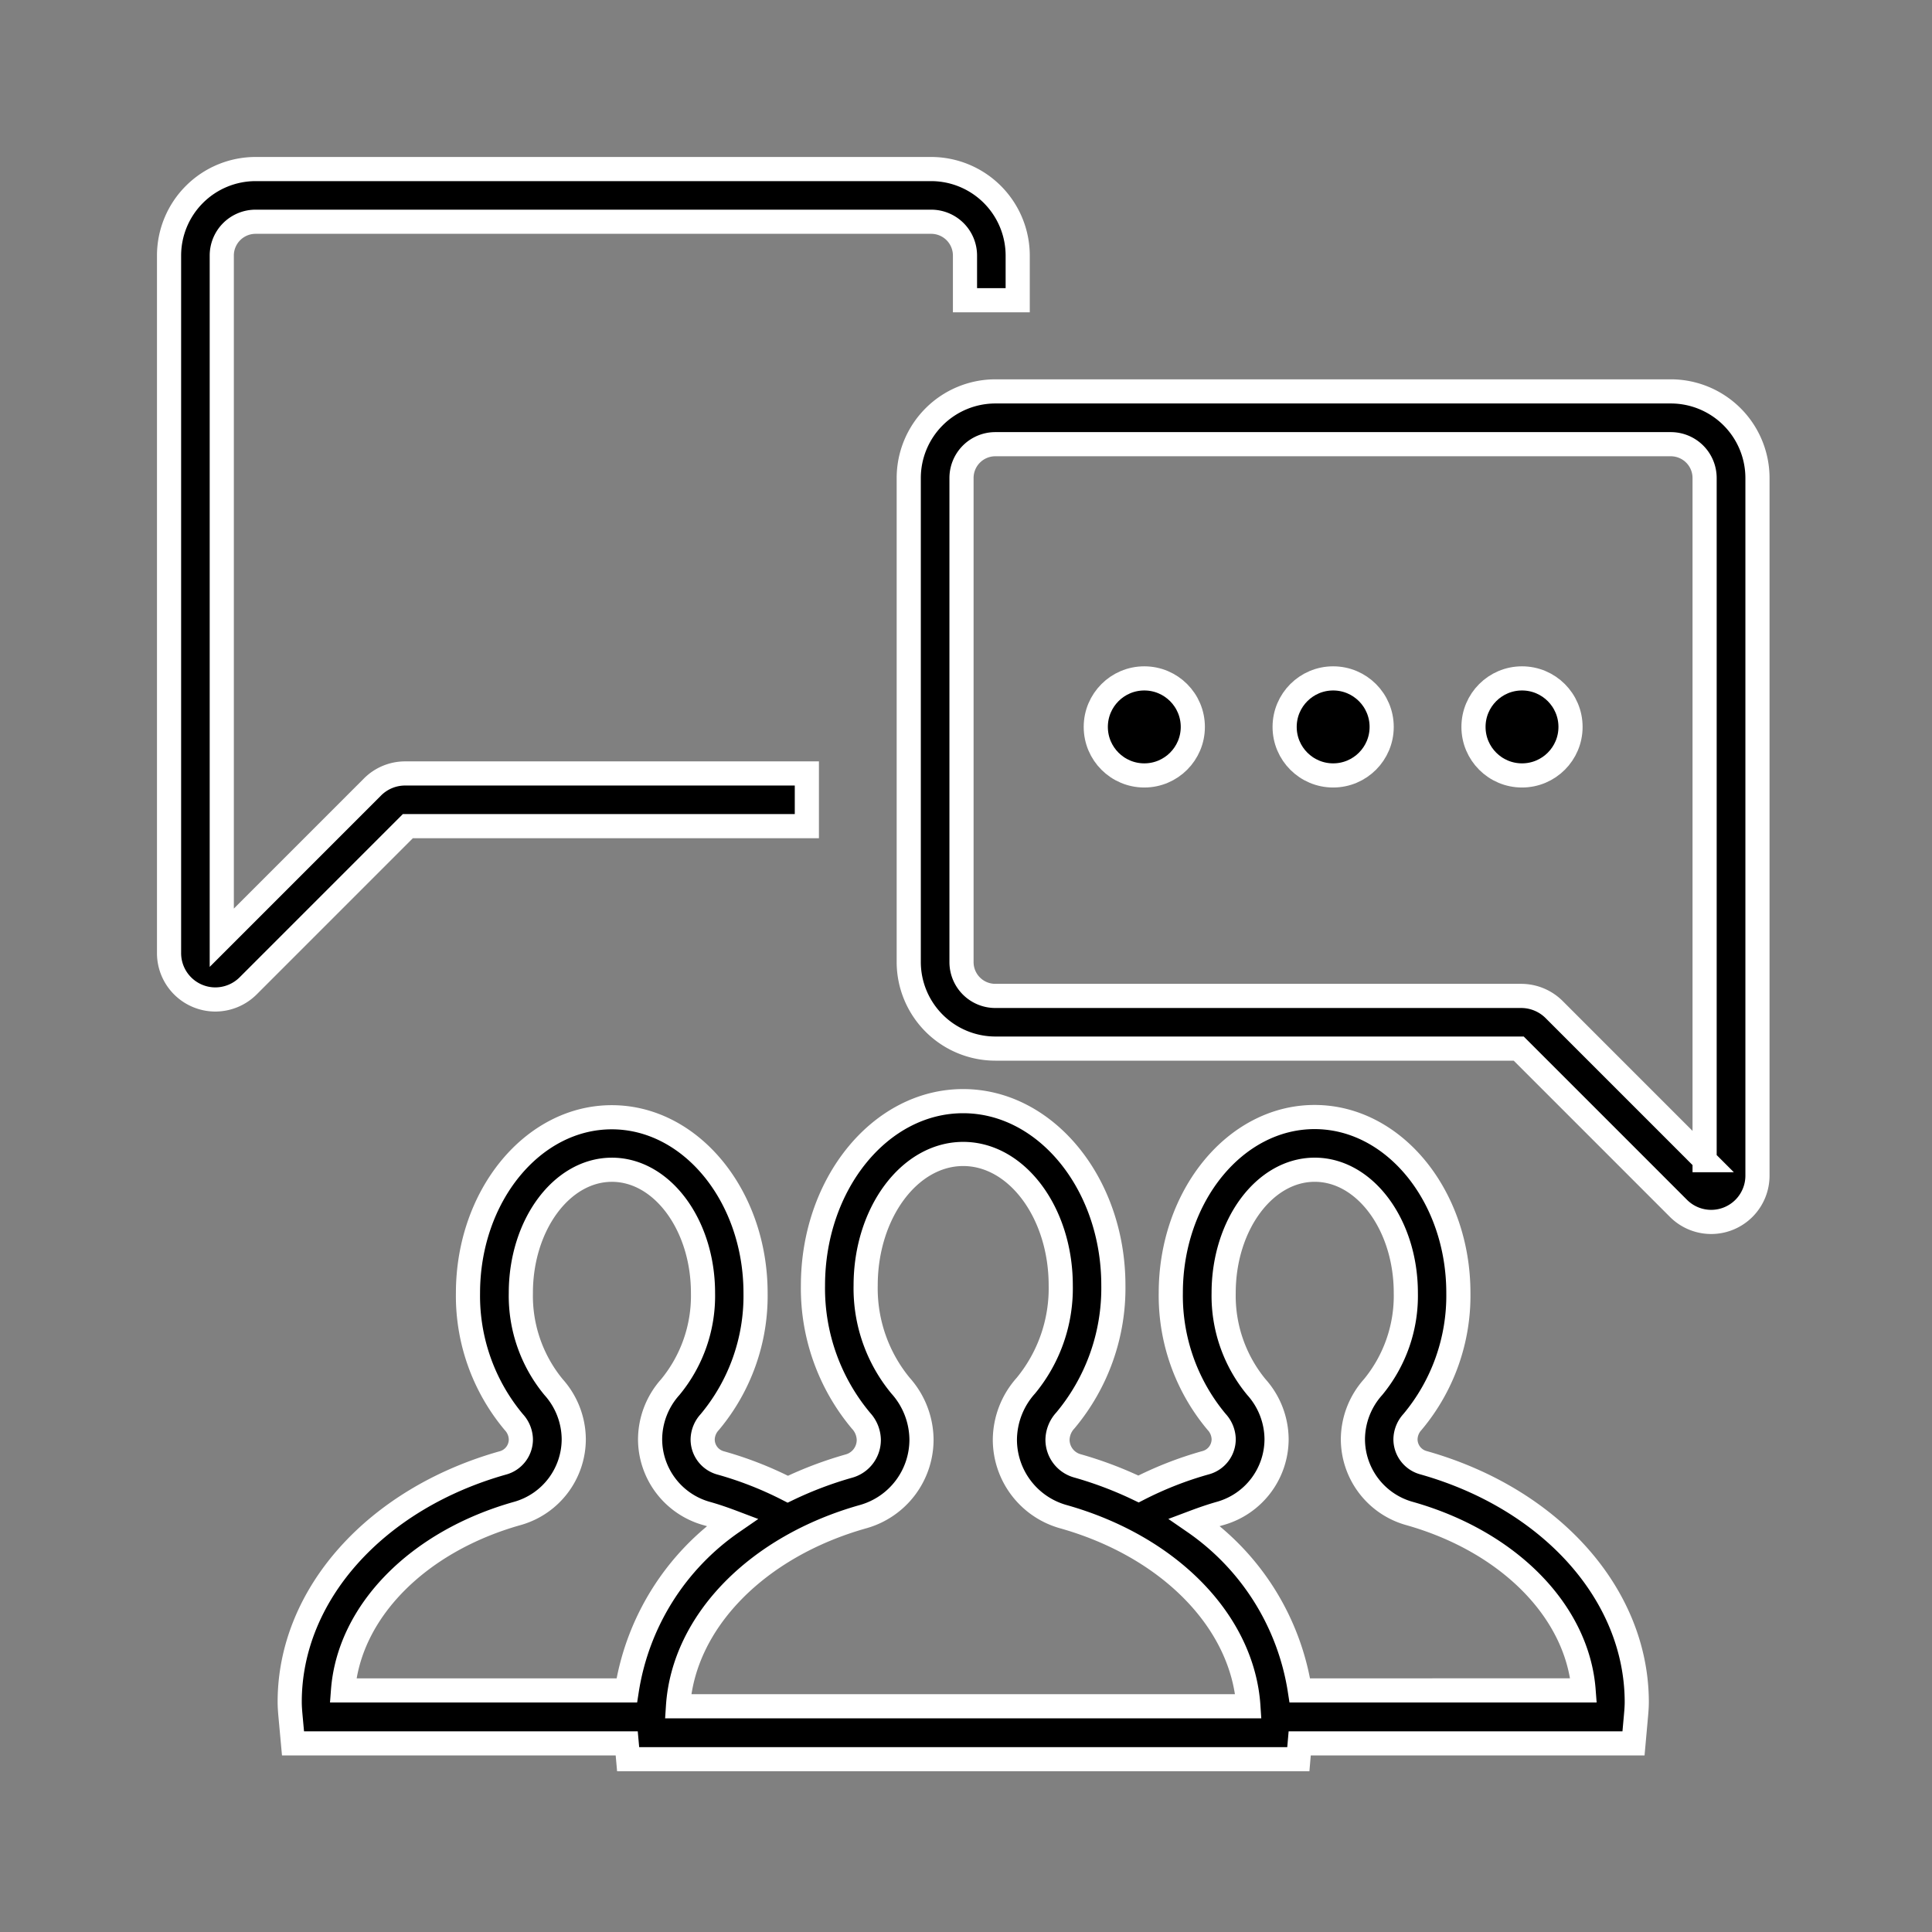
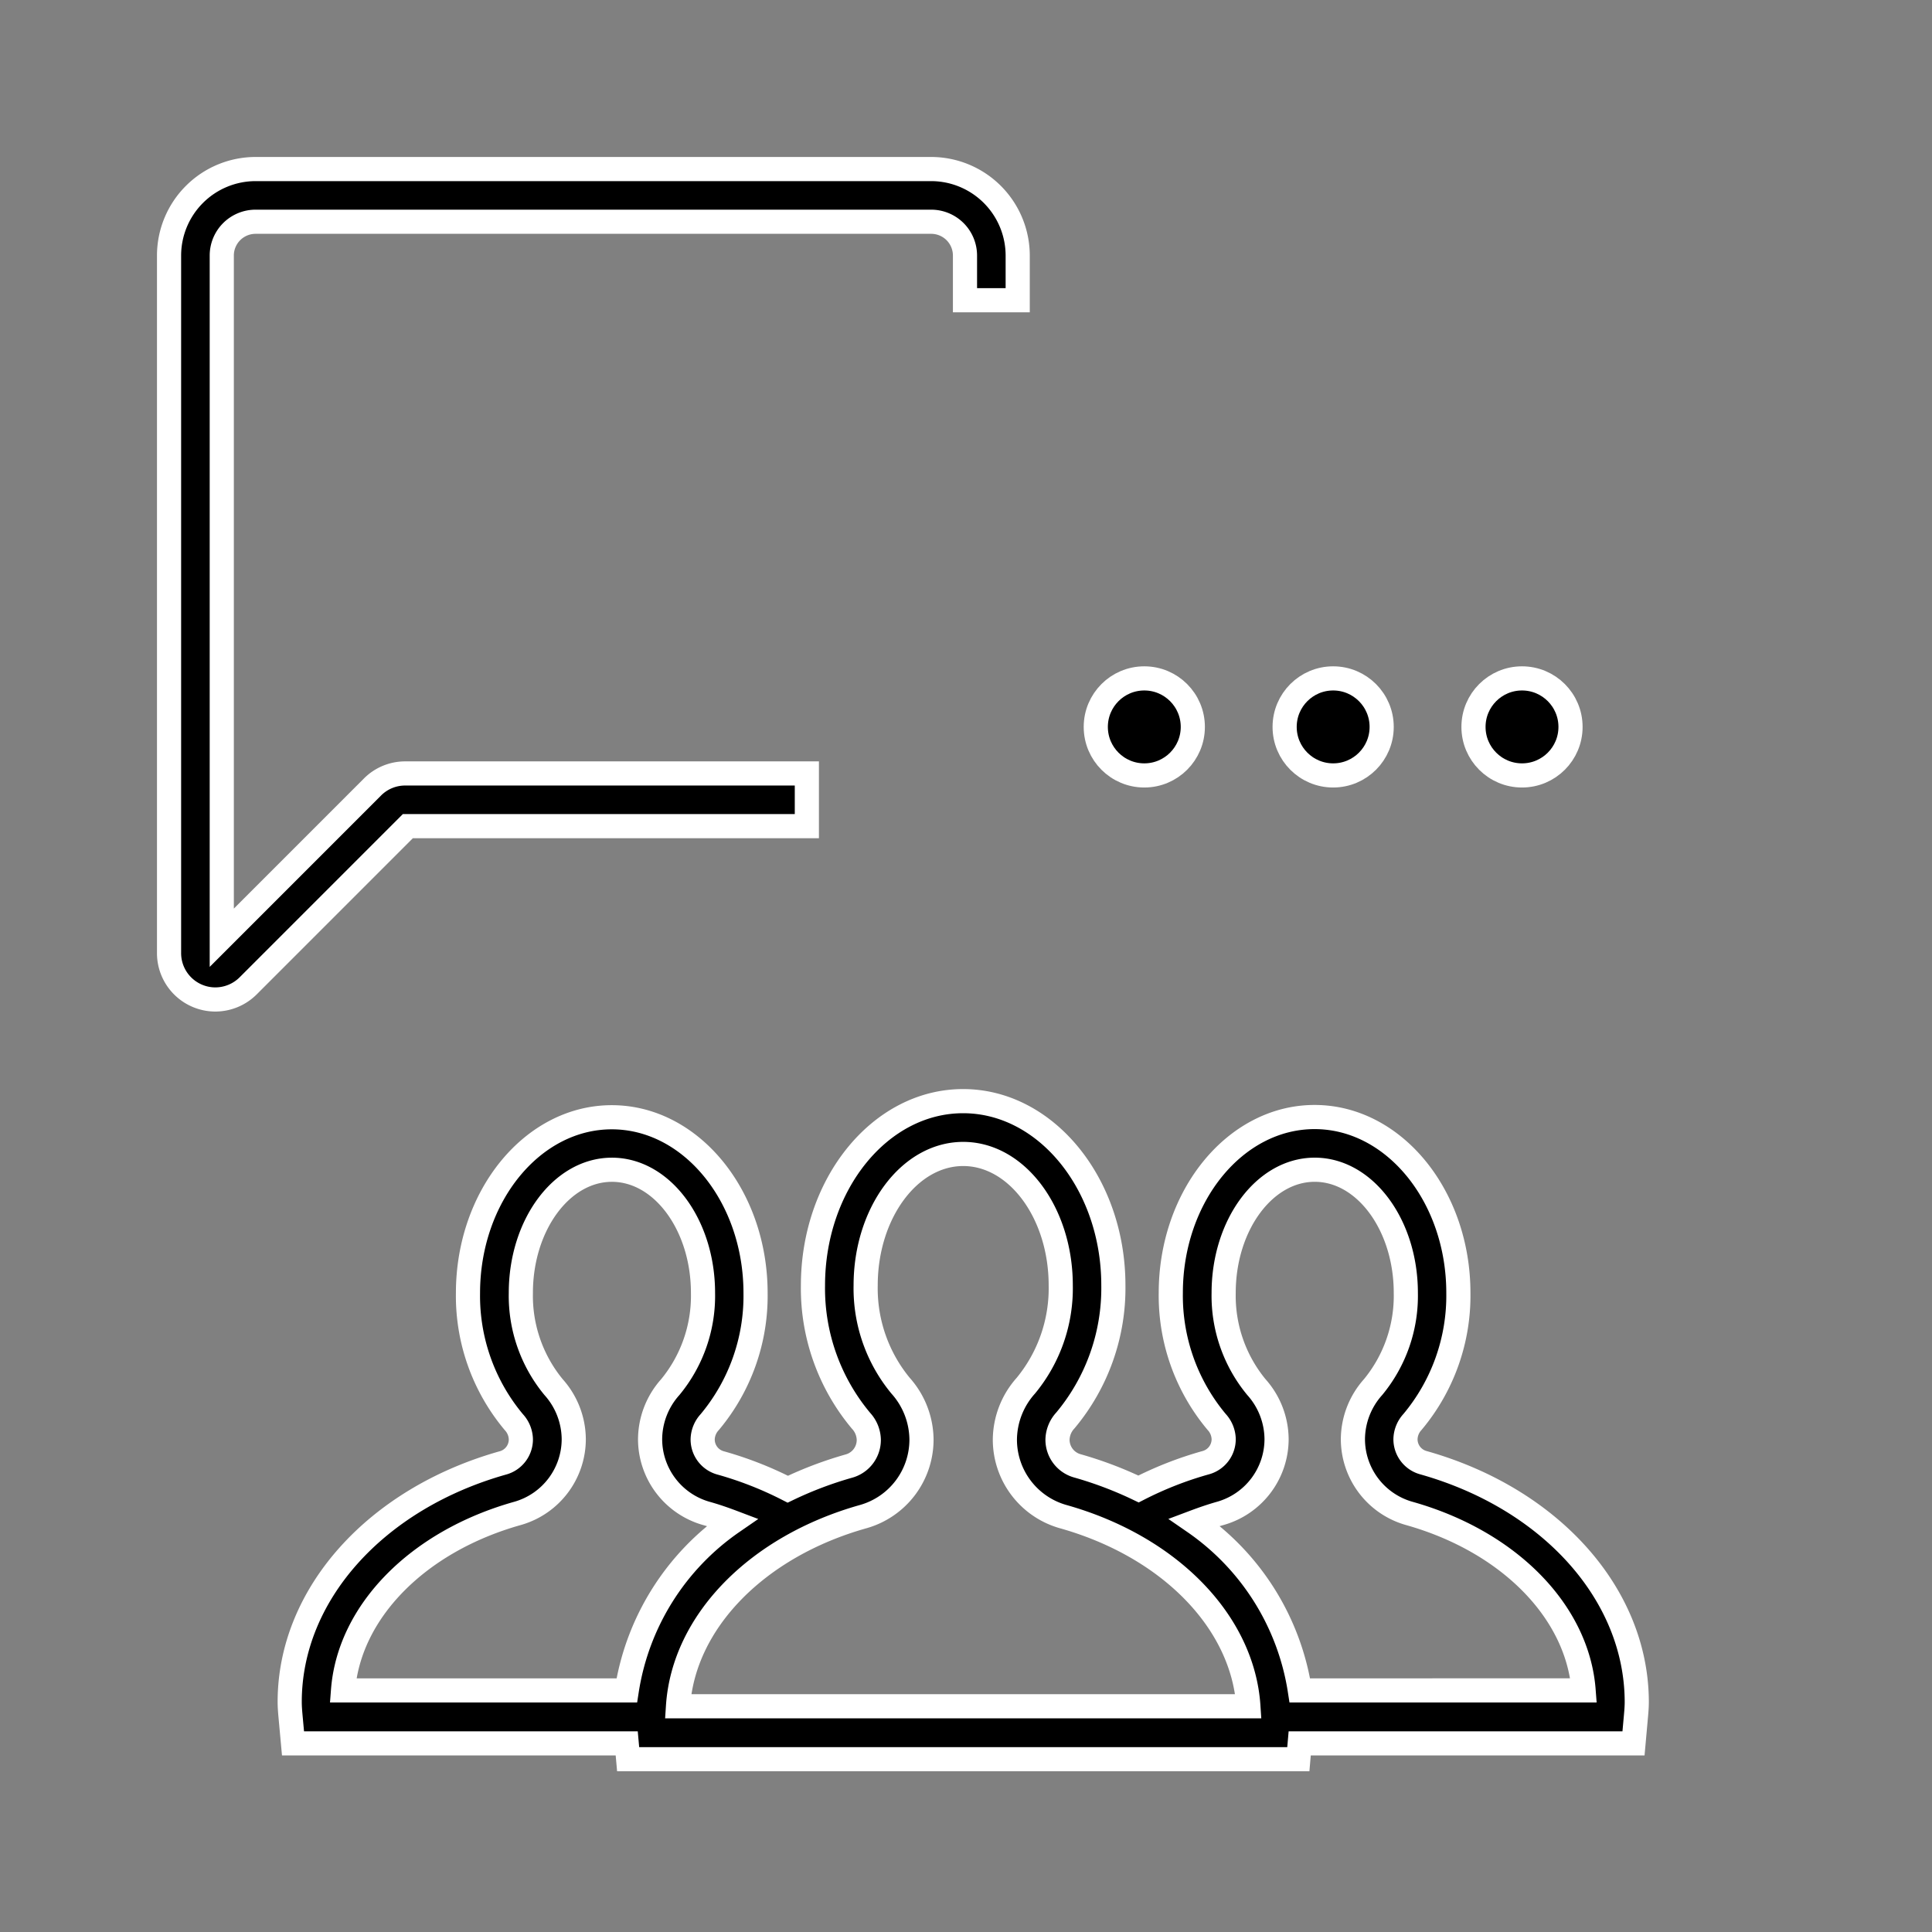
<svg xmlns="http://www.w3.org/2000/svg" width="80" height="80" viewBox="0 0 80 80">
  <rect x="0" y="0" width="80" height="80" fill="#808080" stroke="none" />
  <g transform="translate(-495 -2291)">
    <g transform="translate(496.958 2293)">
      <g transform="translate(5.042 5)">
-         <path d="M78.474,17.587H50.5a3.59,3.59,0,0,0-3.585,3.586V41.217A3.59,3.59,0,0,0,50.5,44.8H72.173l6.615,6.616a1.916,1.916,0,0,0,3.271-1.355V21.173A3.59,3.59,0,0,0,78.474,17.587Zm1.4,31.833-6.24-6.242a1.935,1.935,0,0,0-1.354-.559H50.5a1.4,1.4,0,0,1-1.4-1.4V21.173a1.4,1.4,0,0,1,1.4-1.4h27.97a1.4,1.4,0,0,1,1.4,1.4V49.42Z" transform="translate(-16.286 -8.38)" stroke="#fff" stroke-width="1" />
        <path d="M31.452,32.209V30.027H14.816a1.909,1.909,0,0,0-1.354.565L7.225,36.83V8.582a1.4,1.4,0,0,1,1.4-1.4H36.6a1.4,1.4,0,0,1,1.4,1.4v1.85h2.183V8.582A3.587,3.587,0,0,0,36.6,5H8.624A3.586,3.586,0,0,0,5.042,8.582v28.89a1.919,1.919,0,0,0,1.917,1.914,1.929,1.929,0,0,0,1.355-.56l6.616-6.617Z" transform="translate(-5.042 -5)" stroke="#fff" stroke-width="1" />
        <circle cx="2.009" cy="2.009" r="2.009" transform="translate(38.374 21.091)" stroke="#fff" stroke-width="1" />
        <circle cx="2.009" cy="2.009" r="2.009" transform="translate(46.194 21.091)" stroke="#fff" stroke-width="1" />
        <circle cx="2.009" cy="2.009" r="2.009" transform="translate(54.014 21.091)" stroke="#fff" stroke-width="1" />
        <path d="M58.8,72.731a1.007,1.007,0,0,1-.725-.973,1.086,1.086,0,0,1,.29-.709,8.142,8.142,0,0,0,1.9-5.342c0-4.016-2.671-7.284-5.954-7.284s-5.954,3.268-5.954,7.284a8.141,8.141,0,0,0,1.9,5.342,1.086,1.086,0,0,1,.29.709,1.008,1.008,0,0,1-.726.973,14.874,14.874,0,0,0-2.8,1.094,15.8,15.8,0,0,0-2.546-.962,1.124,1.124,0,0,1-.809-1.084,1.206,1.206,0,0,1,.323-.789,8.536,8.536,0,0,0,1.99-5.6c0-4.2-2.791-7.625-6.222-7.625S33.54,61.19,33.54,65.4a8.536,8.536,0,0,0,1.991,5.6,1.2,1.2,0,0,1,.321.788,1.123,1.123,0,0,1-.809,1.084,15.7,15.7,0,0,0-2.545.962,14.924,14.924,0,0,0-2.8-1.094,1.007,1.007,0,0,1-.725-.973,1.086,1.086,0,0,1,.29-.709,8.142,8.142,0,0,0,1.9-5.342c0-4.016-2.671-7.284-5.954-7.284s-5.954,3.268-5.954,7.284a8.141,8.141,0,0,0,1.9,5.342,1.086,1.086,0,0,1,.29.709,1.008,1.008,0,0,1-.726.973c-5.291,1.484-8.846,5.462-8.846,9.9,0,.212.018.421.037.629l.1,1.09H25.828l.059.655H53.638l.057-.655H67.517l.1-1.114c.018-.2.035-.4.035-.6C67.647,78.193,64.092,74.216,58.8,72.731ZM25.831,82.166H14.081c.248-3.262,3.093-6.172,7.235-7.333a3.2,3.2,0,0,0,2.319-3.074,3.263,3.263,0,0,0-.836-2.153,5.941,5.941,0,0,1-1.355-3.9c0-2.813,1.691-5.1,3.771-5.1s3.772,2.288,3.772,5.1a5.941,5.941,0,0,1-1.355,3.9,3.263,3.263,0,0,0-.836,2.153,3.2,3.2,0,0,0,2.318,3.074c.377.105.738.23,1.092.364A10.405,10.405,0,0,0,25.831,82.166Zm2.121.655c.23-3.493,3.26-6.616,7.682-7.856a3.313,3.313,0,0,0,2.4-3.186,3.388,3.388,0,0,0-.866-2.231,6.33,6.33,0,0,1-1.446-4.154c0-3,1.813-5.442,4.039-5.442S43.8,62.393,43.8,65.394a6.339,6.339,0,0,1-1.445,4.153,3.387,3.387,0,0,0-.868,2.232,3.313,3.313,0,0,0,2.4,3.186c4.423,1.241,7.452,4.363,7.683,7.856ZM53.7,82.166a10.4,10.4,0,0,0-4.373-6.97c.354-.133.715-.258,1.091-.364a3.2,3.2,0,0,0,2.319-3.074,3.263,3.263,0,0,0-.836-2.153,5.941,5.941,0,0,1-1.355-3.9c0-2.813,1.691-5.1,3.771-5.1s3.772,2.288,3.772,5.1a5.941,5.941,0,0,1-1.355,3.9,3.263,3.263,0,0,0-.836,2.153,3.2,3.2,0,0,0,2.318,3.074c4.142,1.162,6.987,4.072,7.235,7.333Z" transform="translate(-6.877 -19.169)" stroke="#fff" stroke-width="1" />
      </g>
    </g>
    <g transform="translate(495 2291)">
      <path d="M0,0H80V80H0Z" fill="none" />
    </g>
  </g>
</svg>